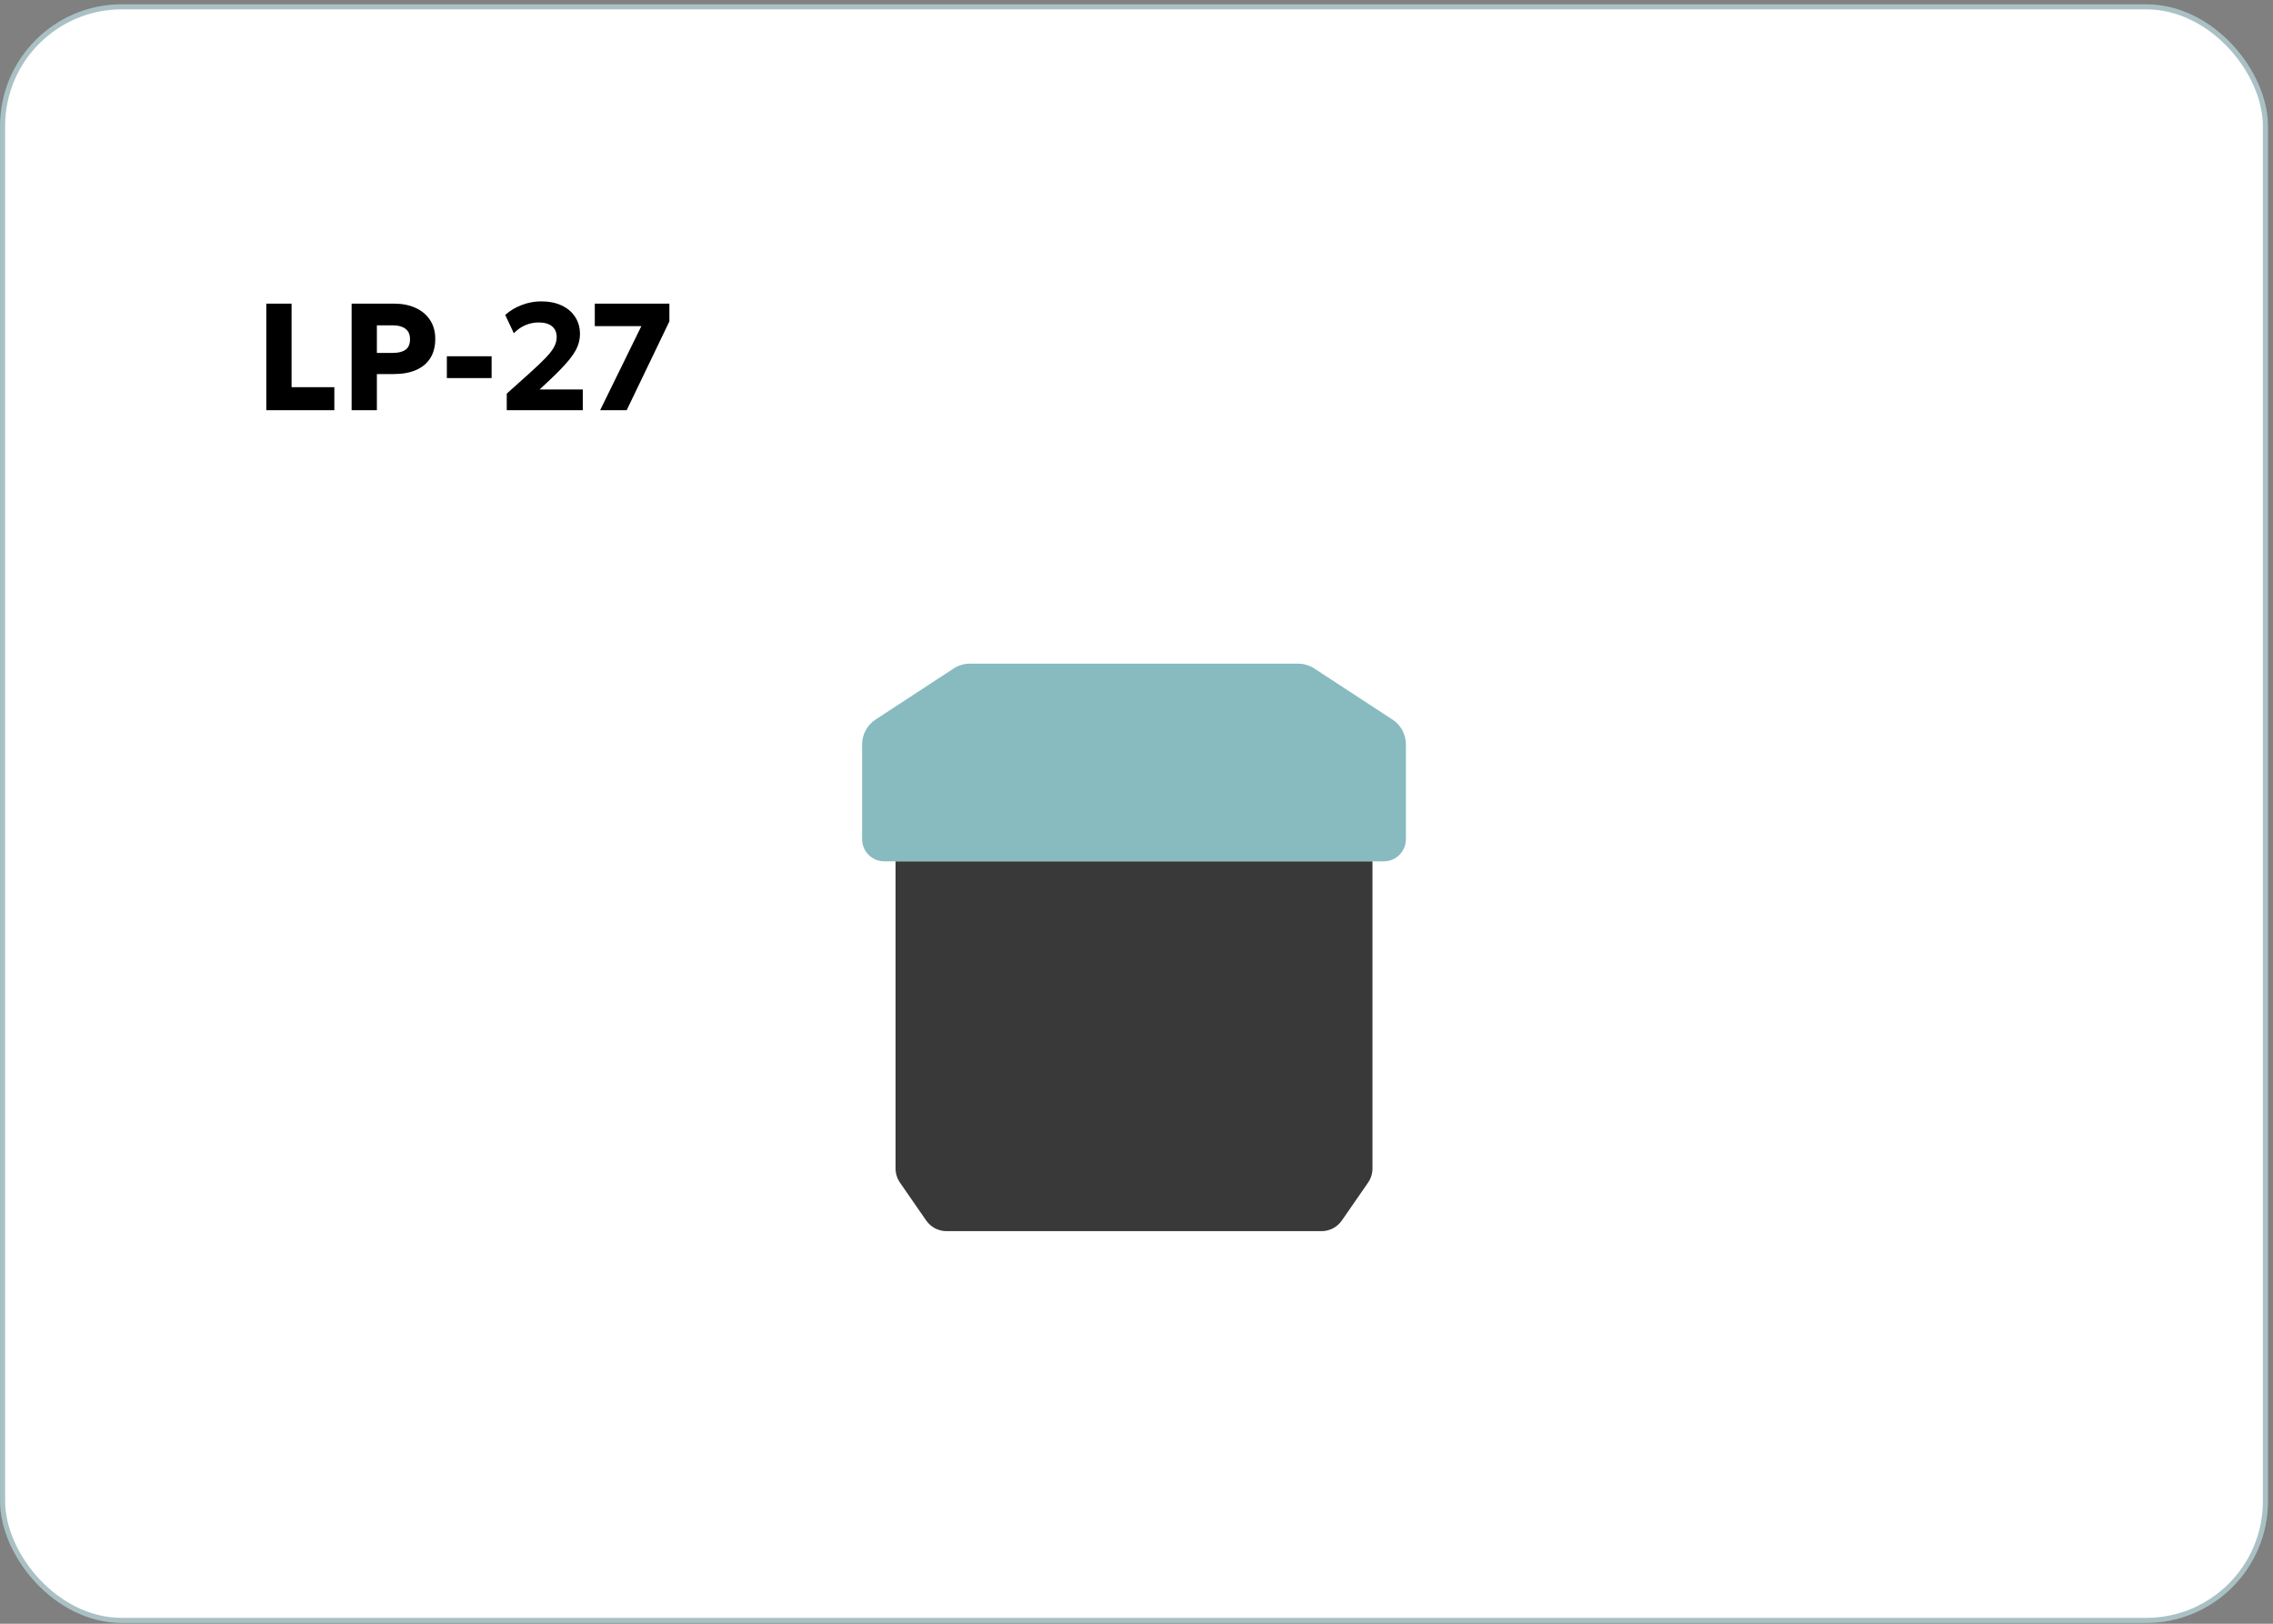
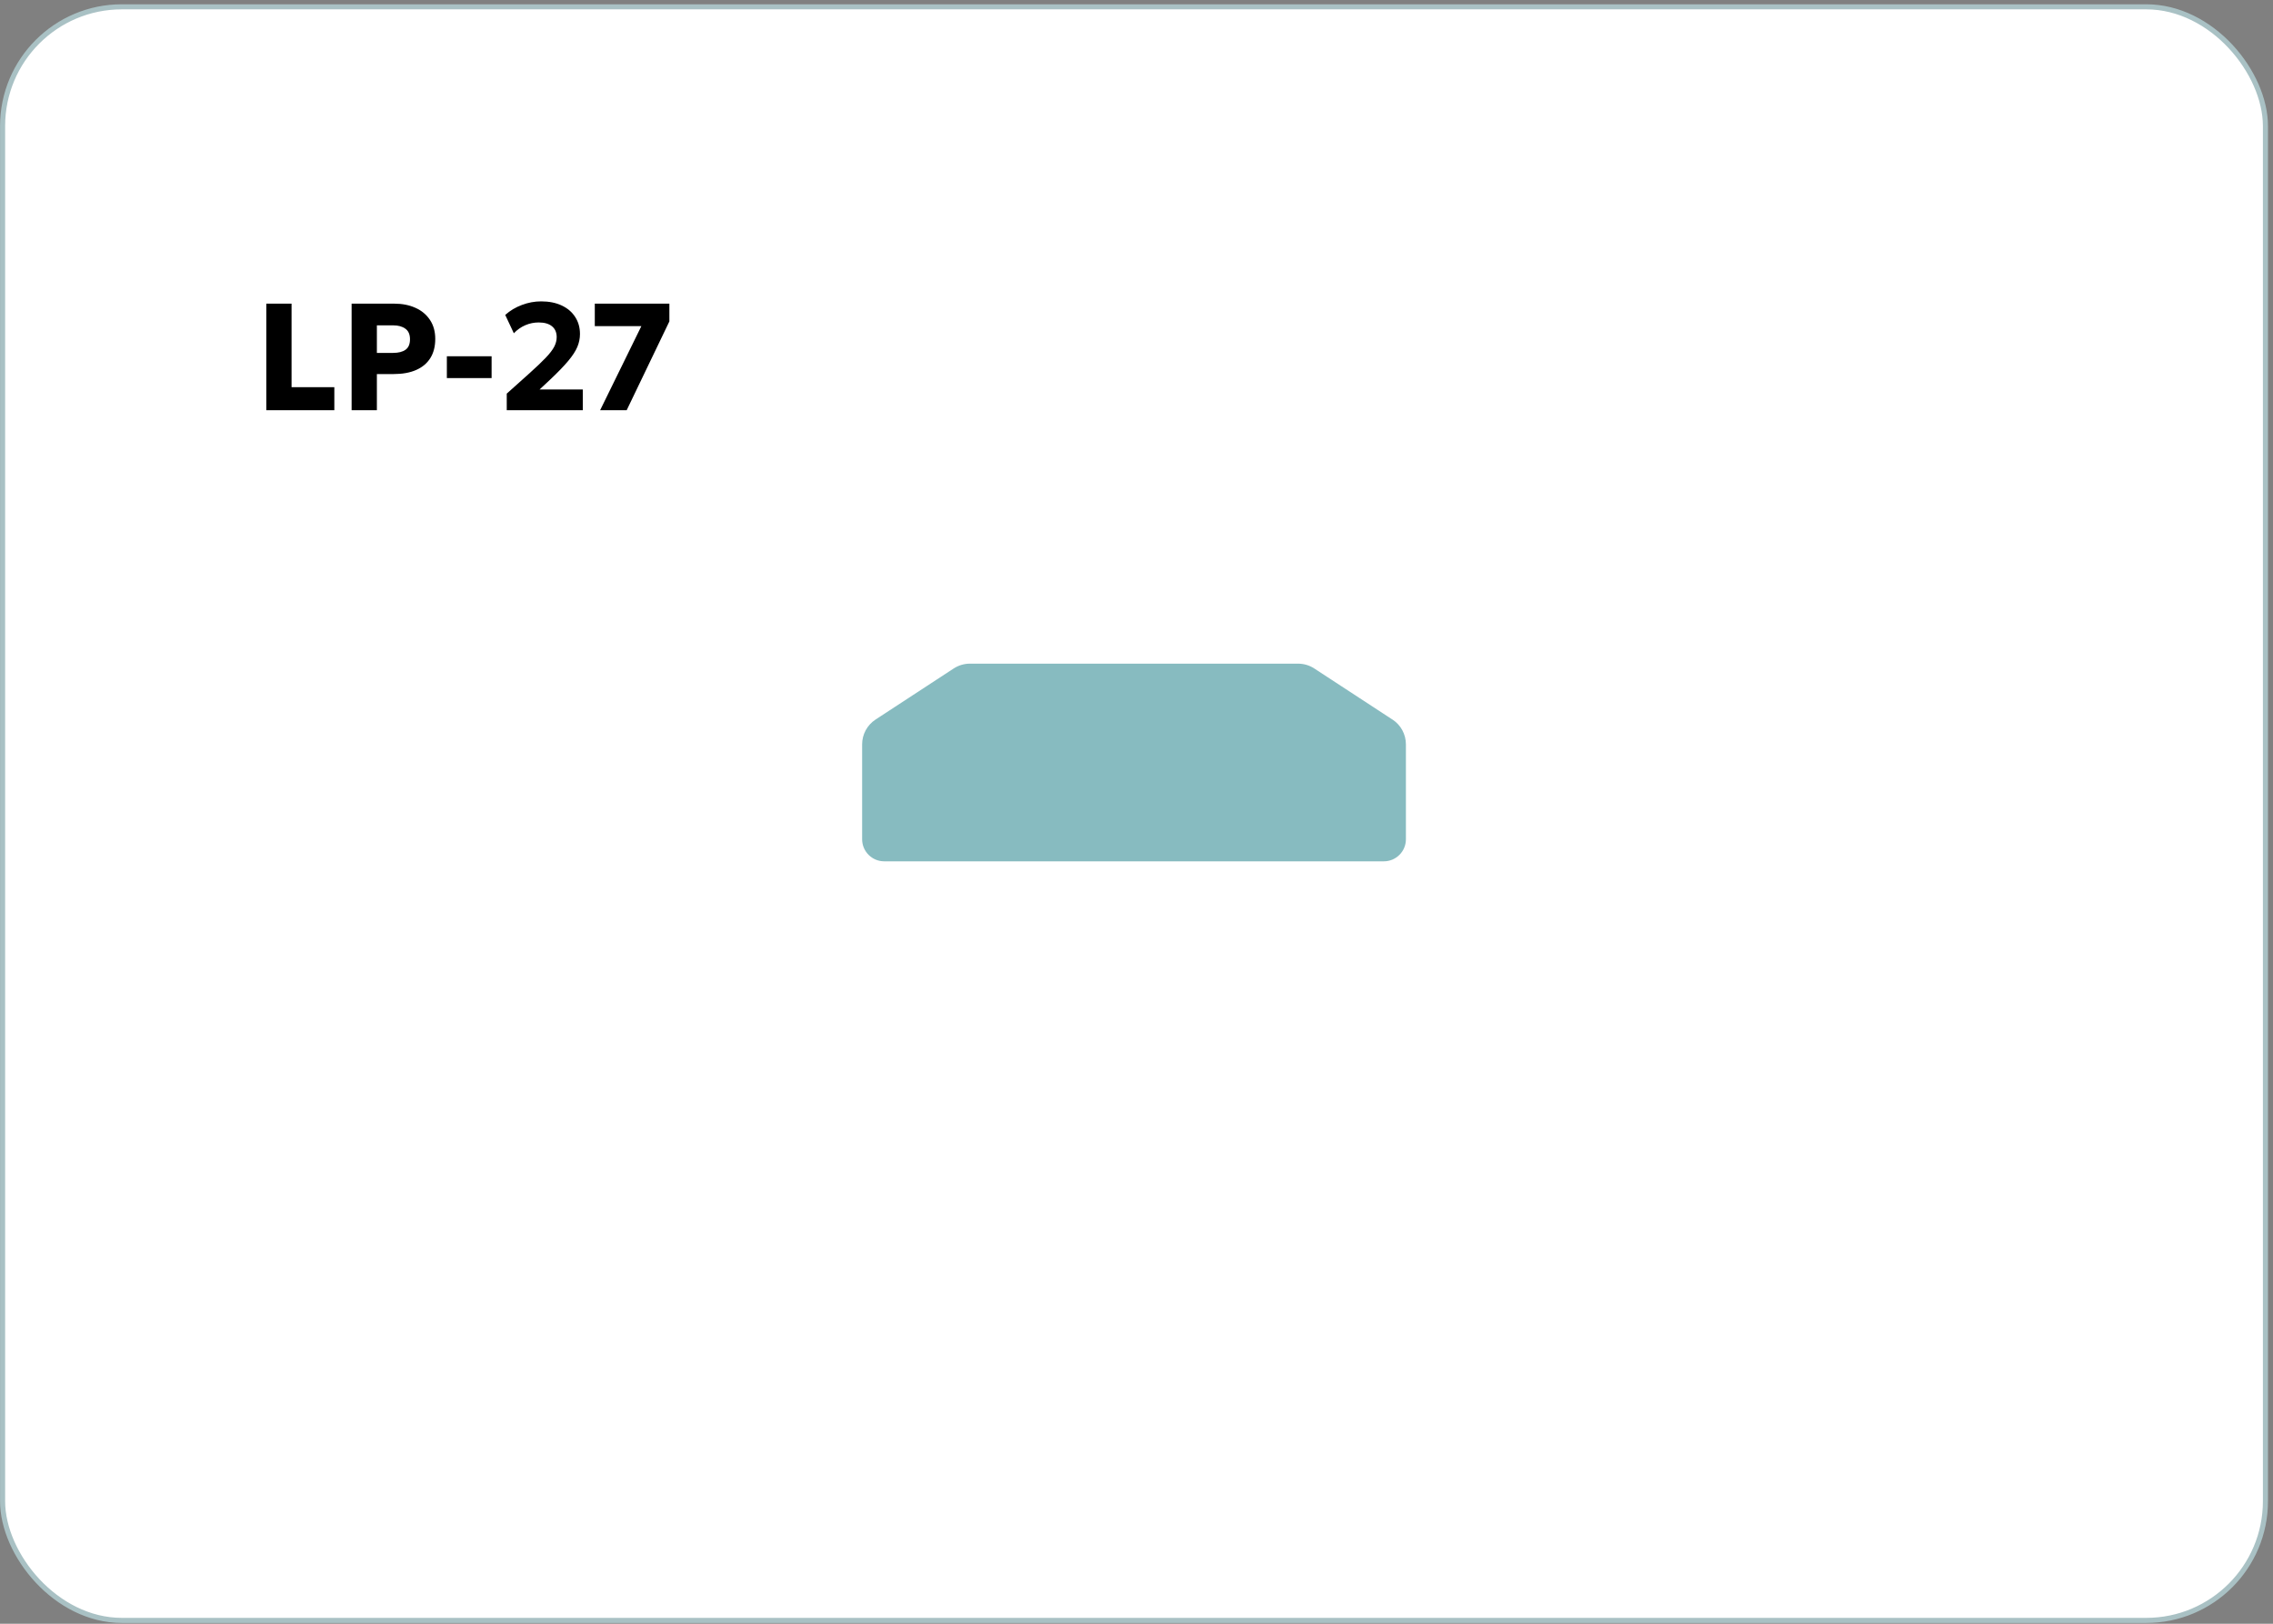
<svg xmlns="http://www.w3.org/2000/svg" width="448" height="320" viewBox="0 0 448 320" fill="none">
  <rect x="0" y="0" width="448" height="320" fill="#808080" stroke="none" />
  <rect x="0.511" y="1.343" width="446" height="318" rx="23.5" fill="white" stroke="#A9C1C4" />
  <path d="M52.486 80.843V59.843H57.466V76.298H65.896V80.843H52.486ZM69.302 80.843V59.843H77.718C79.287 59.843 80.677 60.118 81.888 60.668C83.097 61.208 84.047 61.998 84.737 63.038C85.438 64.078 85.787 65.328 85.787 66.788C85.787 68.268 85.468 69.523 84.828 70.553C84.188 71.583 83.257 72.368 82.037 72.908C80.817 73.448 79.338 73.718 77.597 73.718H74.282V80.843H69.302ZM74.282 69.548H77.478C78.528 69.548 79.343 69.343 79.922 68.933C80.513 68.513 80.808 67.823 80.808 66.863C80.808 65.903 80.502 65.208 79.892 64.778C79.293 64.338 78.498 64.118 77.507 64.118H74.282V69.548ZM88.074 74.513V70.208H96.894V74.513H88.074ZM99.879 80.843V77.573L104.35 73.568C105.73 72.328 106.81 71.298 107.59 70.478C108.37 69.658 108.92 68.938 109.24 68.318C109.56 67.698 109.72 67.073 109.72 66.443C109.72 65.513 109.41 64.798 108.79 64.298C108.18 63.798 107.305 63.548 106.165 63.548C105.255 63.548 104.38 63.728 103.54 64.088C102.7 64.448 101.945 64.978 101.275 65.678L99.579 62.063C100.53 61.213 101.625 60.558 102.865 60.098C104.105 59.628 105.37 59.393 106.66 59.393C108.21 59.393 109.56 59.663 110.71 60.203C111.86 60.743 112.745 61.498 113.365 62.468C113.995 63.428 114.31 64.548 114.31 65.828C114.31 66.688 114.14 67.528 113.8 68.348C113.46 69.168 112.86 70.093 112 71.123C111.15 72.143 109.95 73.383 108.4 74.843L106.345 76.763H114.865V80.843H99.879ZM118.282 80.843L126.412 64.268H117.232V59.843H131.932V63.338L123.517 80.843H118.282Z" fill="black" />
  <path d="M274.432 141.798L259.04 131.739C258.09 131.118 256.981 130.79 255.837 130.79H191.173C190.041 130.79 188.92 131.118 187.97 131.739L172.578 141.798C170.922 142.882 169.923 144.721 169.923 146.694V165.399C169.923 167.798 171.872 169.746 174.271 169.746H272.752C275.151 169.746 277.099 167.798 277.099 165.399V146.694C277.099 144.721 276.101 142.87 274.444 141.798H274.432Z" fill="#87BBC0" />
-   <path d="M223.505 169.758H176.511V230.282C176.511 231.268 176.816 232.242 177.376 233.058L182.551 240.535C183.465 241.85 184.963 242.63 186.558 242.63H260.464C262.06 242.63 263.557 241.85 264.471 240.535L269.646 233.058C270.206 232.242 270.511 231.28 270.511 230.282V169.758H223.517H223.505Z" fill="#393939" />
</svg>